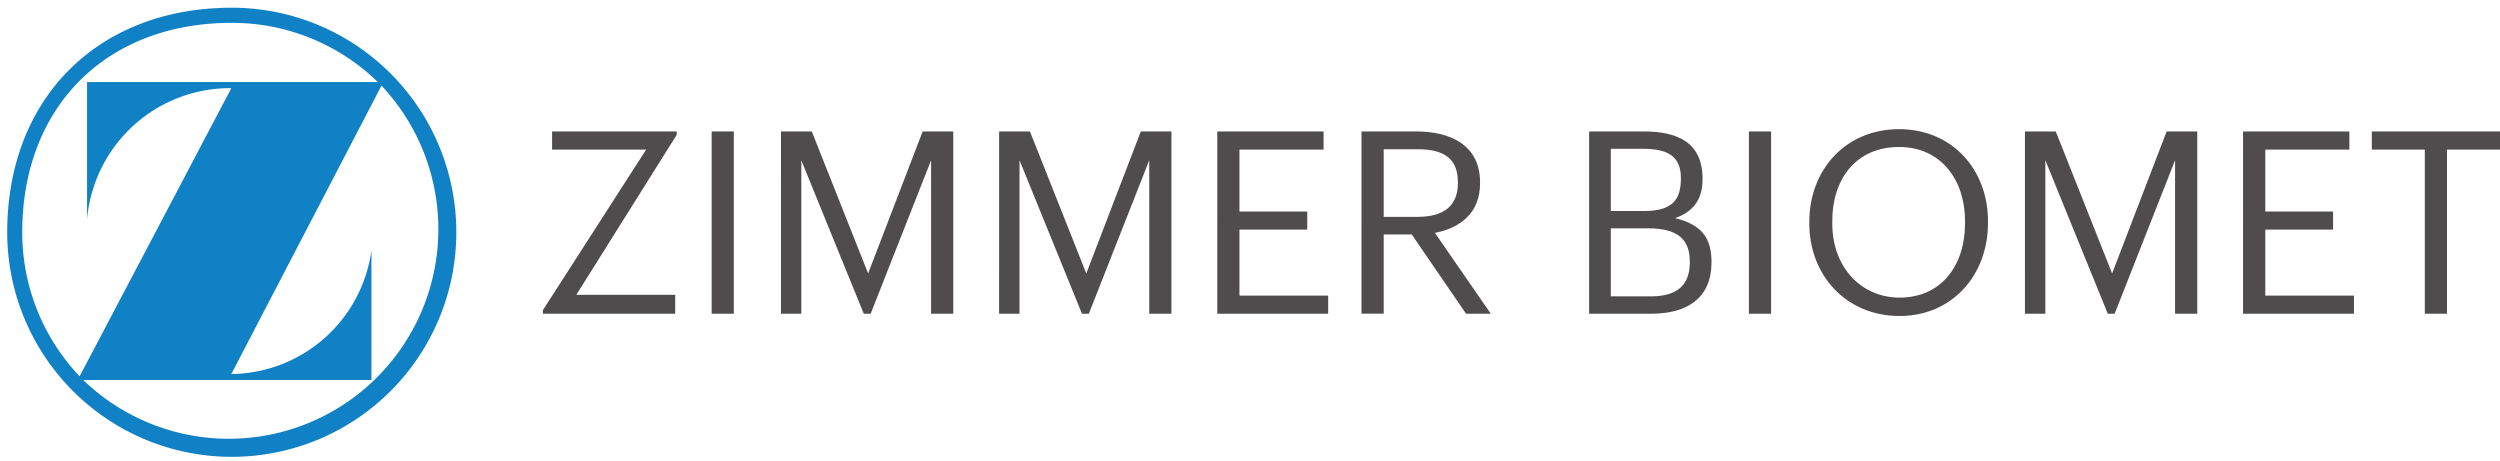
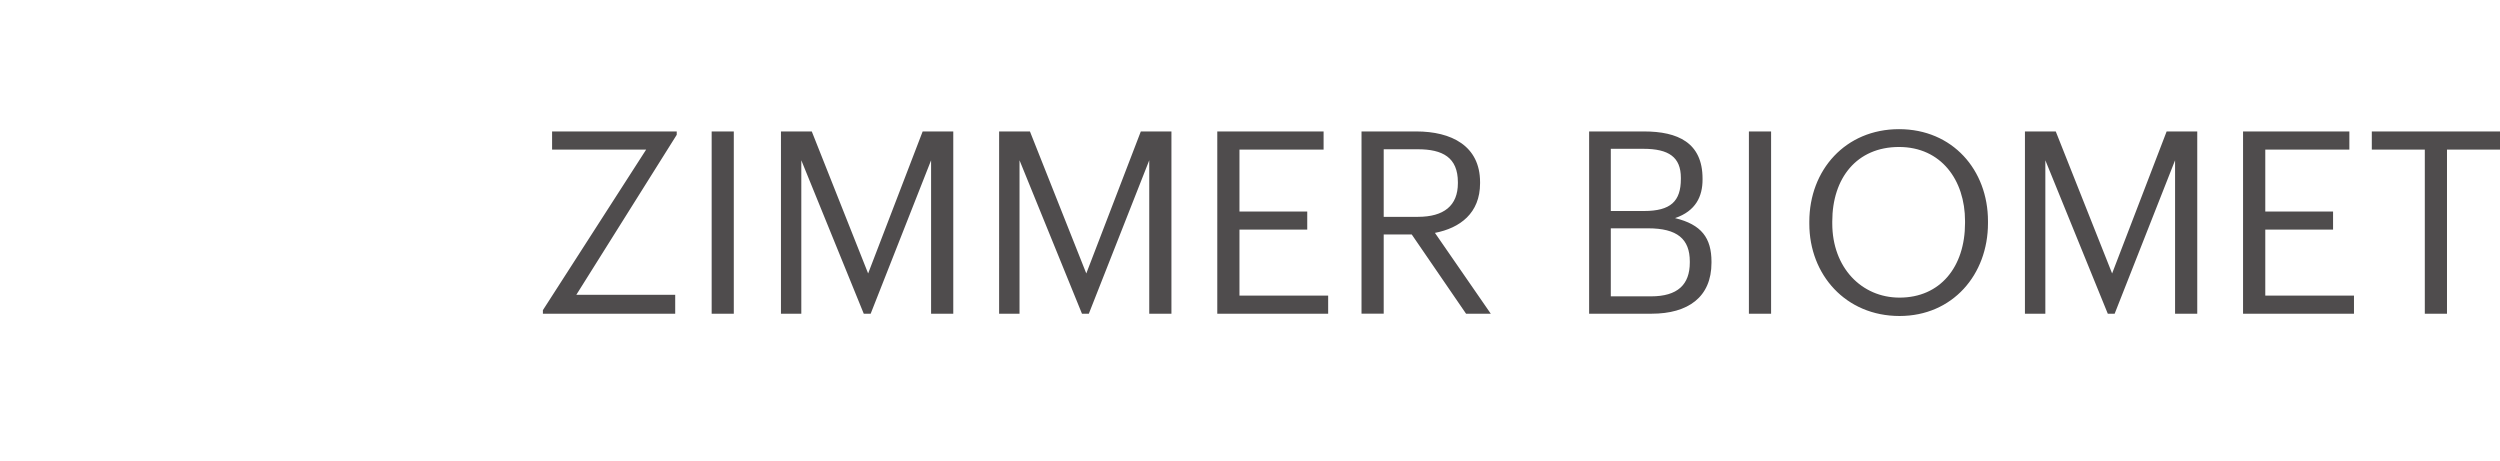
<svg xmlns="http://www.w3.org/2000/svg" height="461" viewBox="-.01 .007 49.241 9.026" width="2500">
  <path d="m47.75 2.926h-1.044v-.357h2.525v.357h-1.044v3.233h-.437zm-3.58-.357h2.094v.357h-1.656v1.22h1.335v.356h-1.335v1.3h1.747v.357h-2.185zm-4.296 0h.607l1.11 2.797 1.074-2.797h.603v3.59h-.437v-3.022l-1.19 3.022h-.135l-1.23-3.022v3.022h-.402zm-1.18 1.803v-.04c0-.804-.471-1.457-1.3-1.457-.833 0-1.315.613-1.315 1.466v.04c0 .87.577 1.461 1.325 1.461.799 0 1.29-.602 1.29-1.47m-3.067.015v-.04c0-1.02.713-1.823 1.767-1.823s1.752.803 1.752 1.812v.04c0 1.015-.698 1.828-1.742 1.828-1.06 0-1.777-.813-1.777-1.817m-1.19-1.818h.437v3.59h-.437zm-1.927 3.248c.522 0 .763-.23.763-.667v-.02c0-.442-.246-.653-.823-.653h-.733v1.34zm-.14-1.681c.526 0 .727-.191.727-.633v-.02c0-.407-.236-.572-.738-.572h-.642v1.225zm-1.08-1.567h1.08c.667 0 1.154.221 1.154.929v.02c0 .326-.13.618-.542.758.522.126.718.392.718.859v.02c0 .678-.462 1.004-1.18 1.004h-1.23zm-3.373 1.682c.512 0 .788-.22.788-.662v-.02c0-.488-.301-.649-.788-.649h-.673v1.331zm-1.11-1.682h1.08c.687 0 1.255.281 1.255 1v.02c0 .592-.397.883-.889.978l1.1 1.592h-.487l-1.07-1.561h-.552v1.56h-.437zm-2.841 0h2.094v.357h-1.657v1.22h1.335v.356h-1.335v1.3h1.747v.357h-2.184zm-4.297 0h.607l1.11 2.797 1.074-2.797h.603v3.59h-.437v-3.022l-1.19 3.022h-.135l-1.23-3.022v3.022h-.402zm-4.297 0h.607l1.11 2.797 1.074-2.797h.603v3.59h-.437v-3.022l-1.19 3.022h-.136l-1.23-3.022v3.022h-.401zm-1.365 0h.436v3.59h-.436zm-3.324 3.52 2.034-3.163h-1.853v-.357h2.455v.066l-1.978 3.152h1.948v.372h-2.606z" fill="#4f4c4d" />
-   <path d="m1.63 7.465a4.128 4.128 0 0 0 5.874-5.798l-2.958 5.68a2.818 2.818 0 0 0 2.76-2.434v2.552zm-.072-.073 2.987-5.673-.029-.003a2.828 2.828 0 0 0 -2.811 2.586v-2.706h5.727a4.115 4.115 0 0 0 -2.876-1.166c-2.473-.001-4.128 1.653-4.128 4.125 0 1.1.43 2.097 1.13 2.837m2.998-7.26a4.423 4.423 0 1 1 -4.424 4.423c0-2.638 1.785-4.423 4.424-4.423" fill="#1081c5" fill-rule="evenodd" />
</svg>